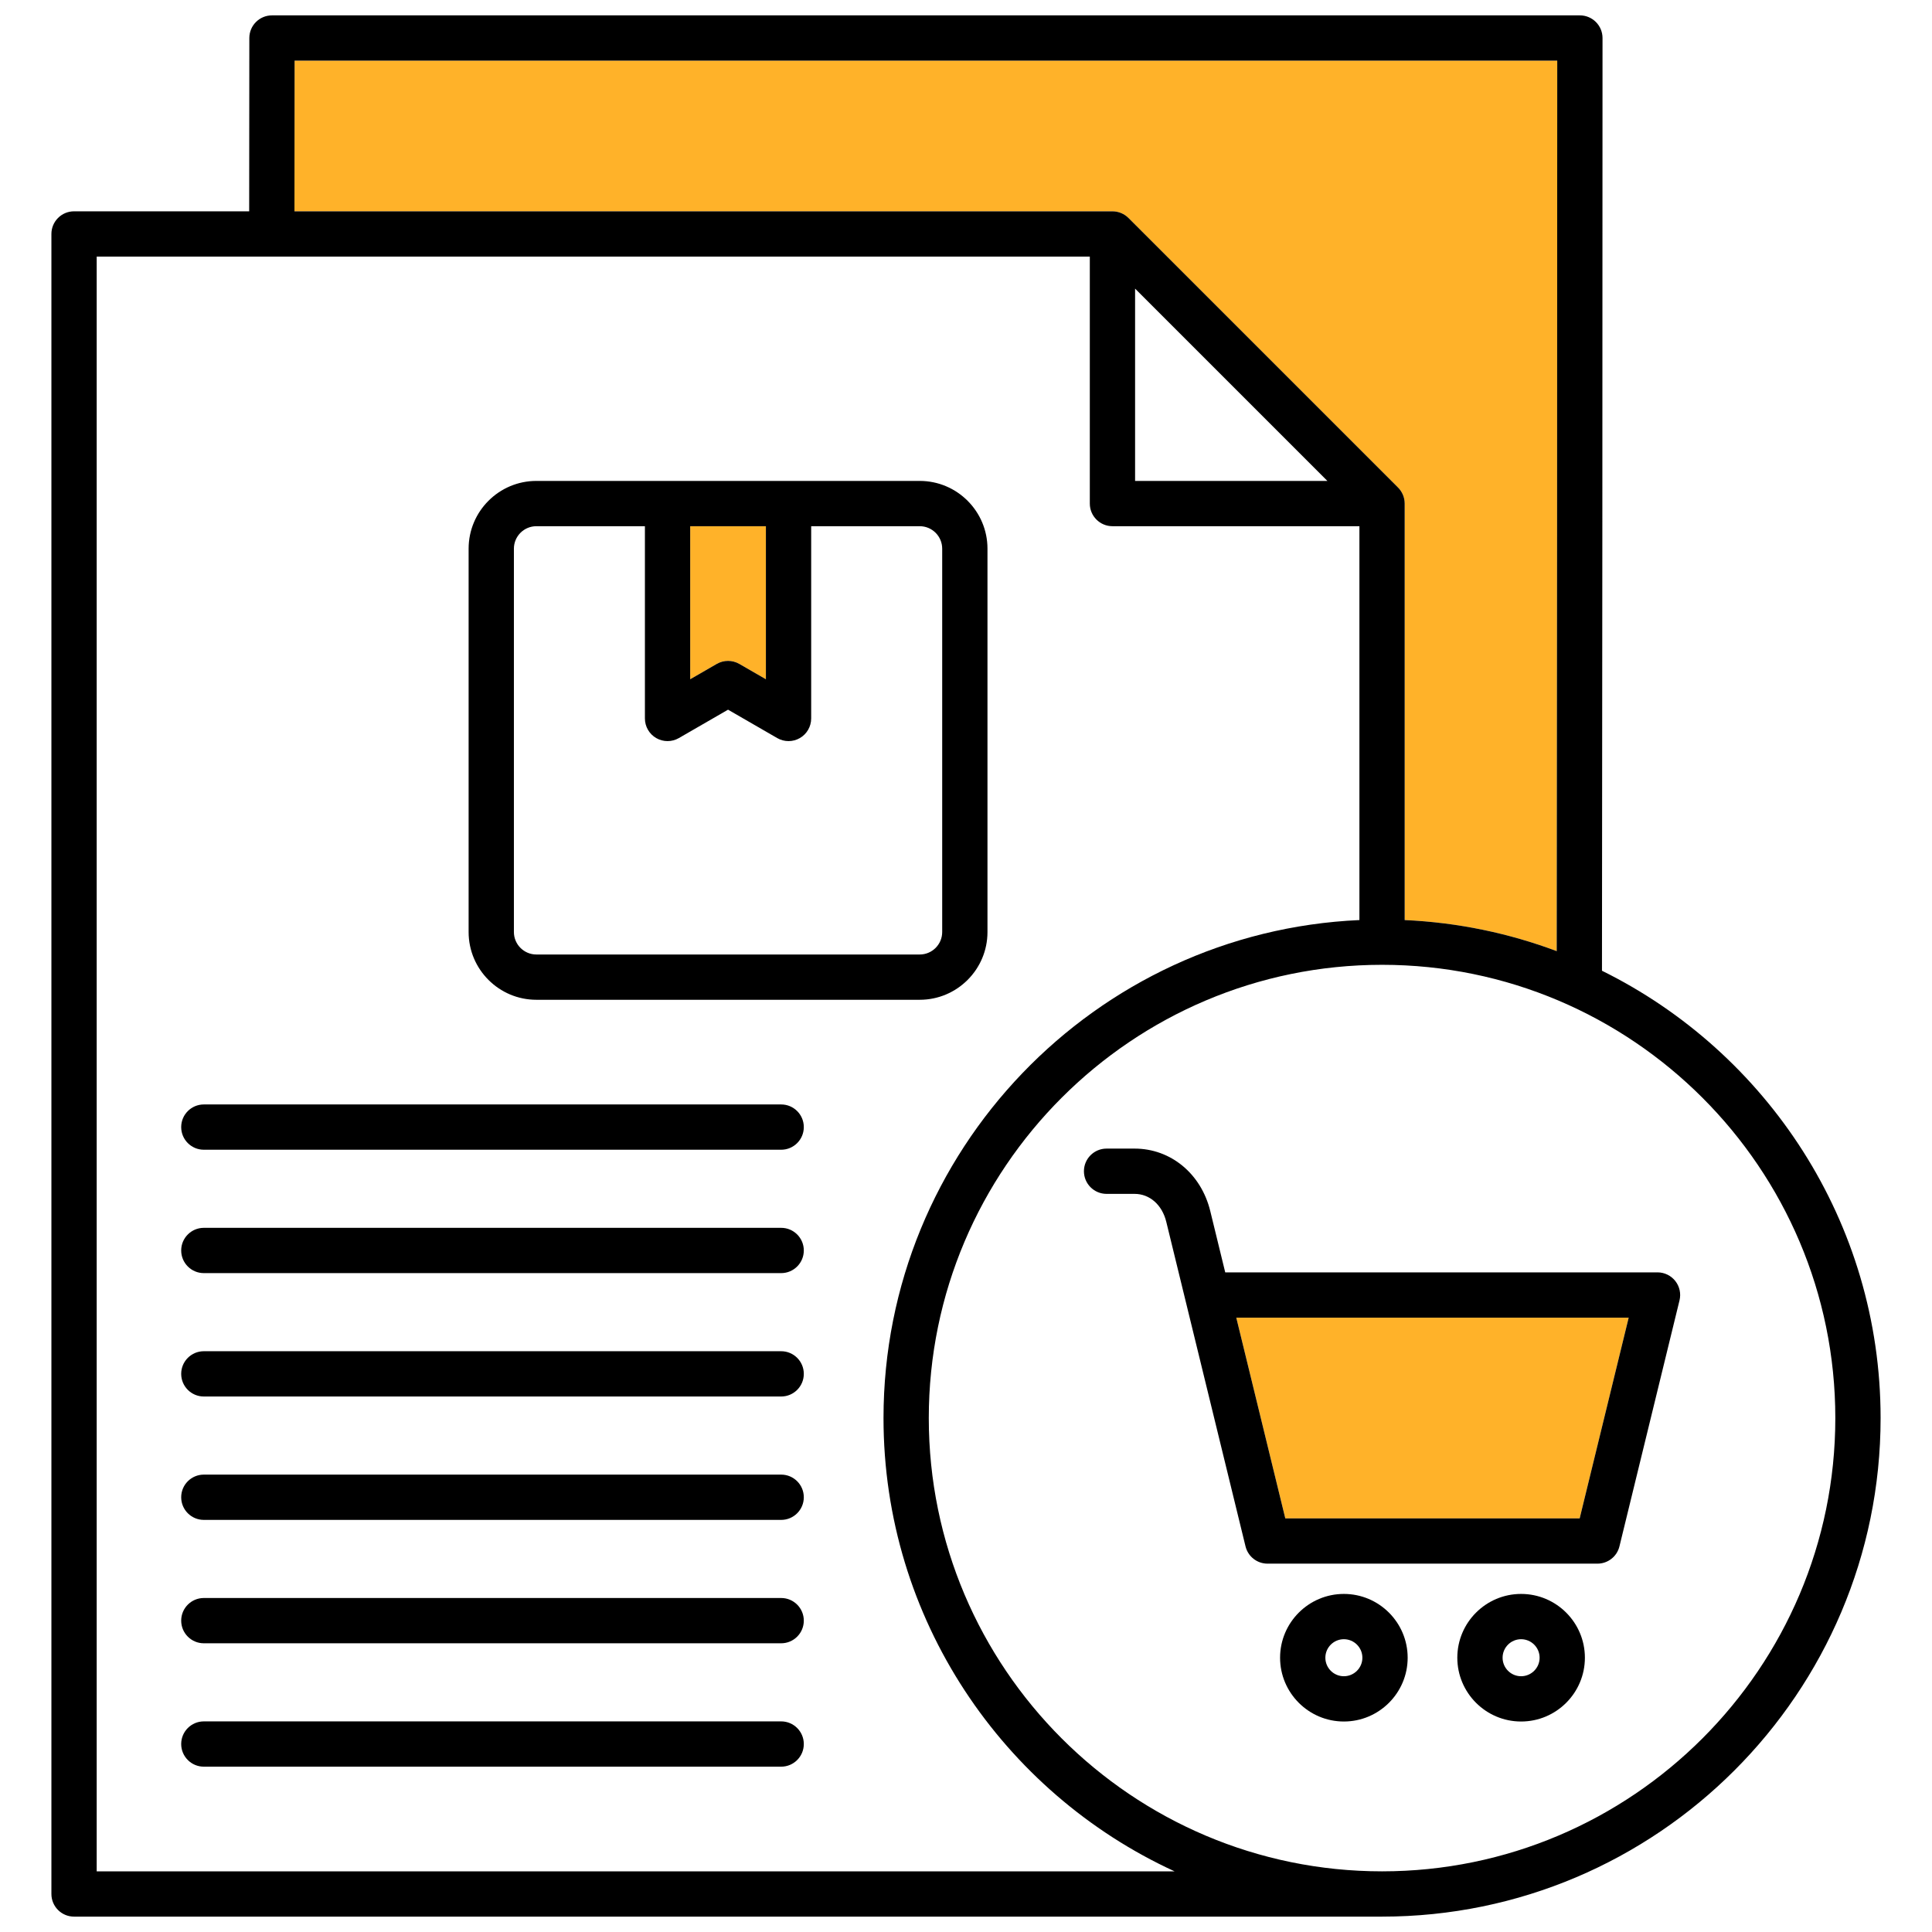
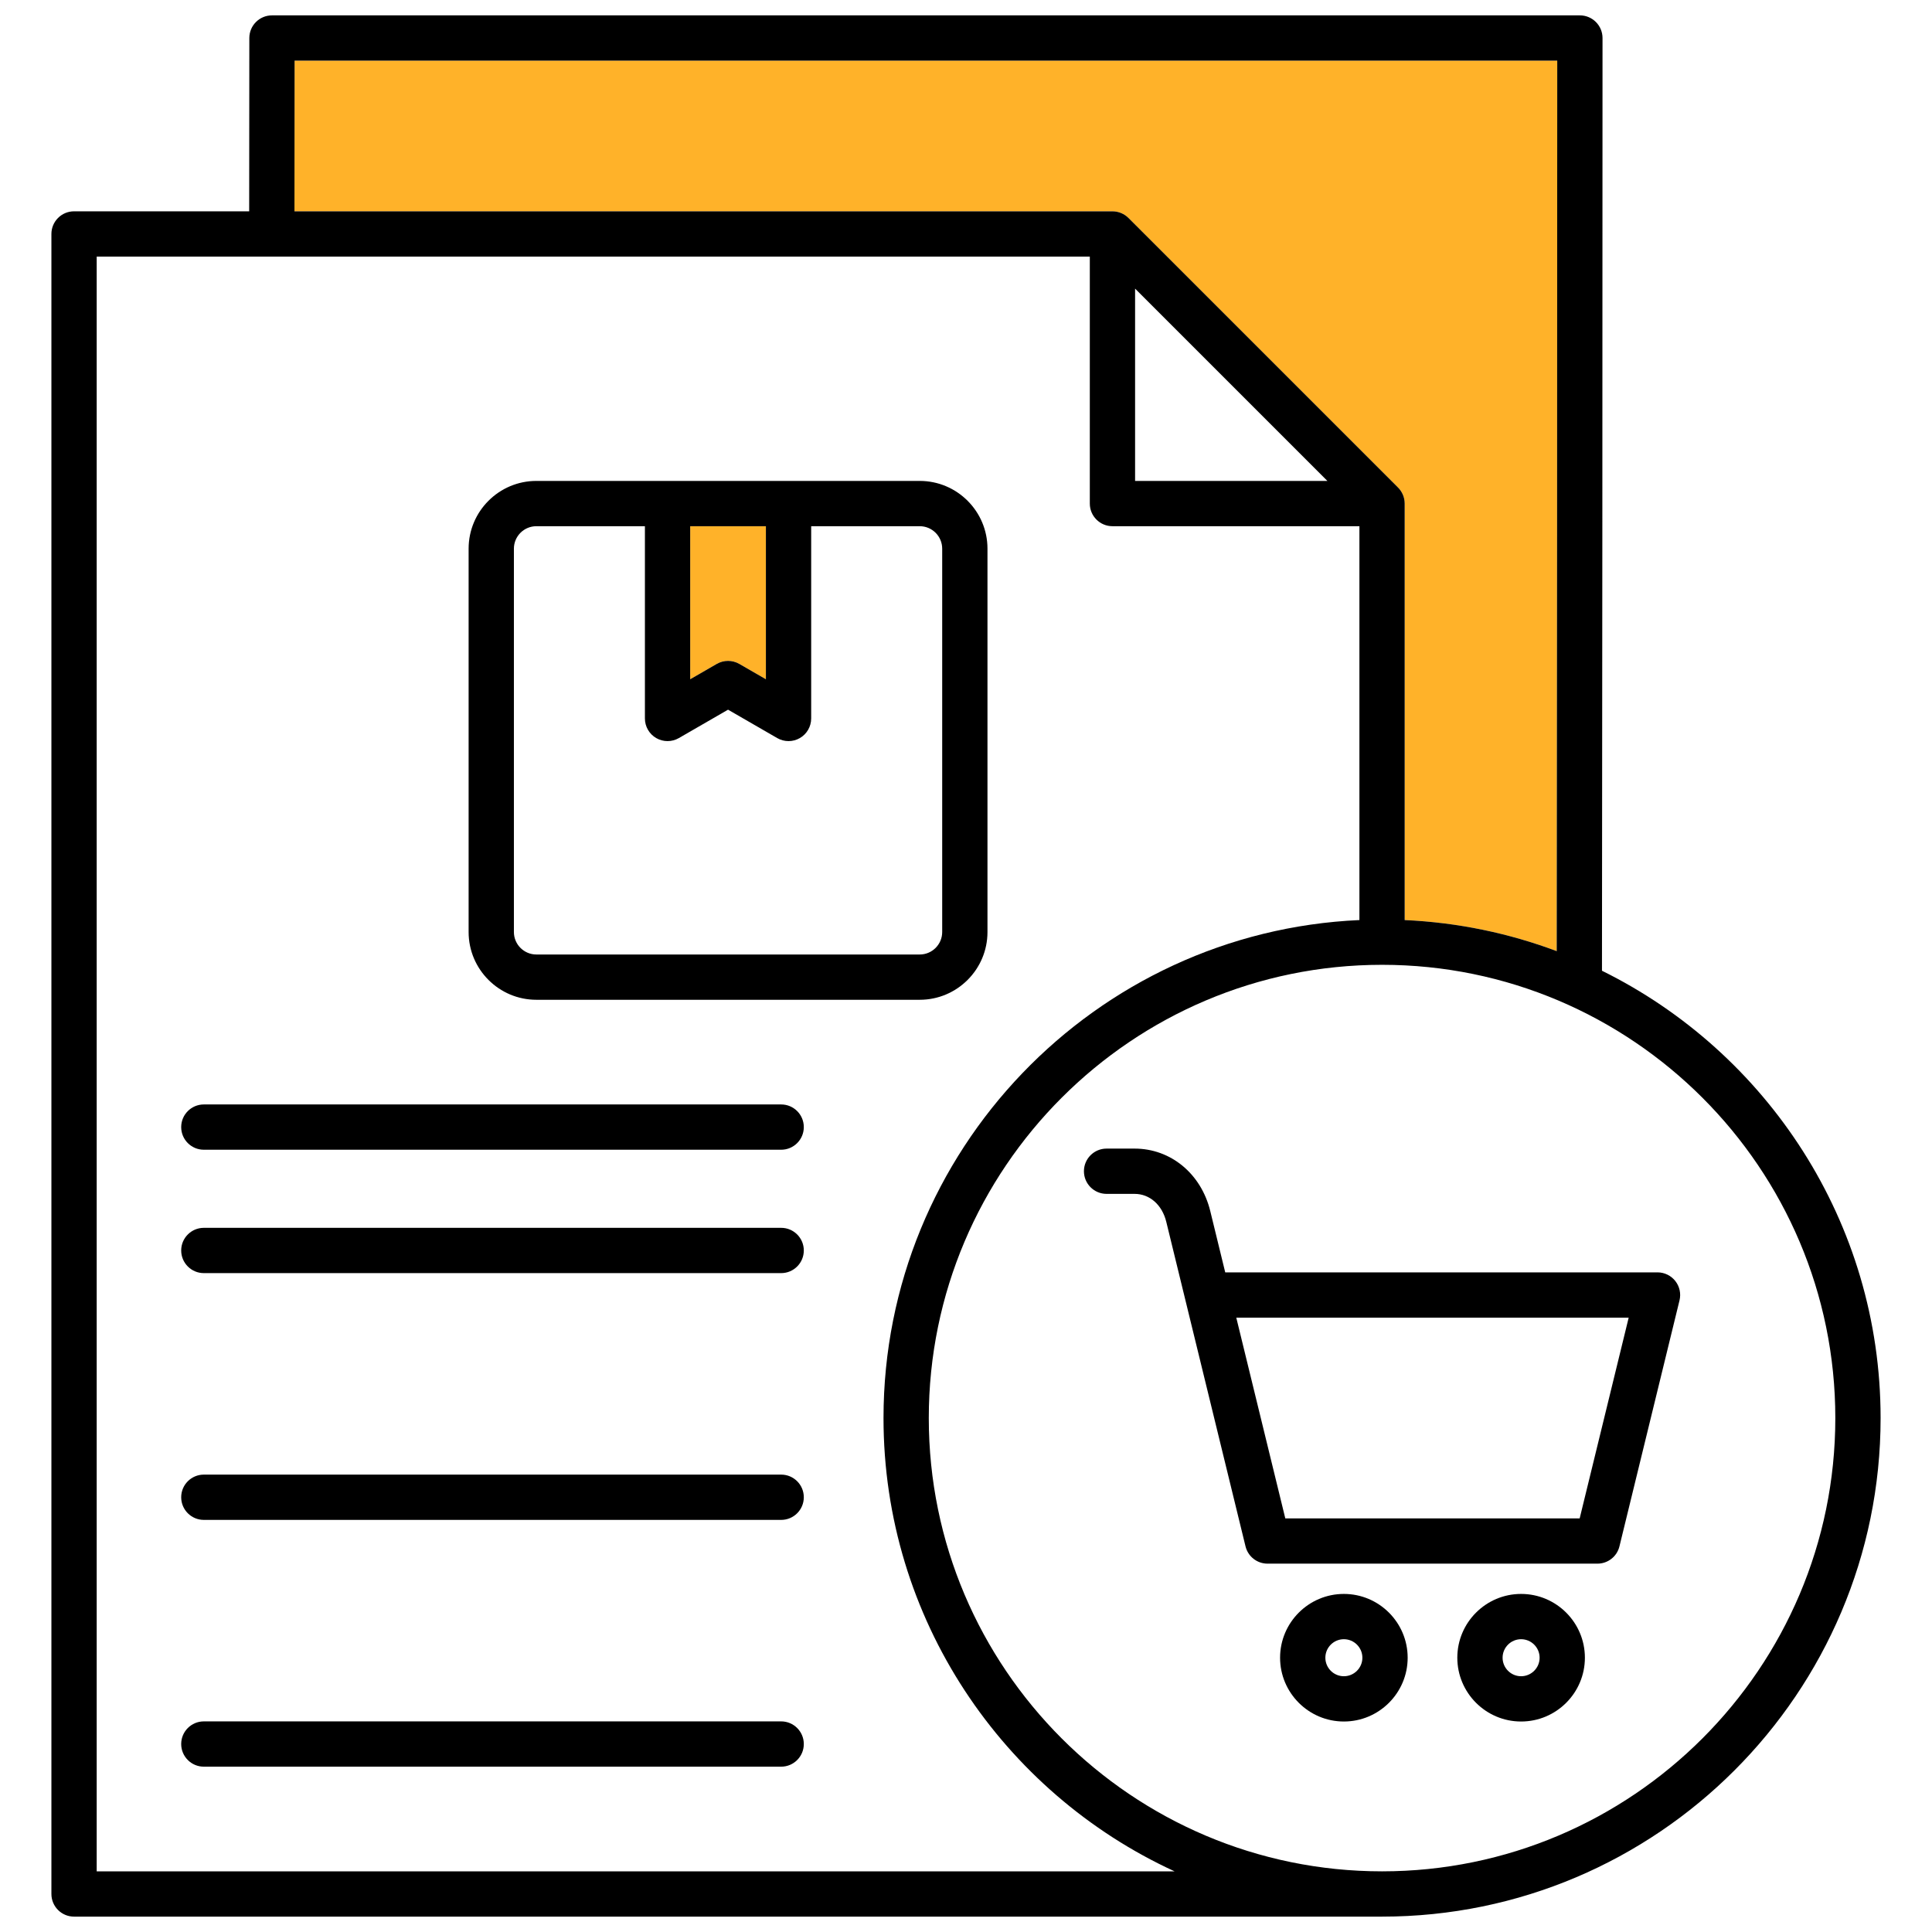
<svg xmlns="http://www.w3.org/2000/svg" id="Layer_1" viewBox="0 0 512 512" data-name="Layer 1">
  <path d="m195.94 175.949 7.031 4.06v-40.559h-20.063v40.559l7.032-4.06c1.857-1.072 4.143-1.072 6 0z" fill="#ffb229" />
  <path d="m207.018 292.691h-153c-3.313 0-6 2.686-6 5.999s2.687 6 6 6h153c3.313 0 6-2.686 6-5.999s-2.687-6-6-6z" />
  <path d="m403.108 422.407c-9.322 0-16.906 7.584-16.906 16.906s7.584 16.906 16.906 16.906 16.906-7.584 16.906-16.906-7.584-16.906-16.906-16.906zm0 21.812c-2.705 0-4.906-2.201-4.906-4.906s2.201-4.906 4.906-4.906 4.906 2.201 4.906 4.906-2.201 4.906-4.906 4.906z" />
  <g>
-     <path d="m340.618 402.385h78.012l12.989-53.194h-103.99z" fill="#ffb229" />
    <path d="m295.409 56.032c.142.014.281.039.421.063.053.009.108.014.161.025.165.033.326.076.485.122.027.008.056.013.083.021.163.05.322.109.479.172.024.01.049.017.073.026.15.062.295.133.438.207.031.016.062.029.093.045.136.073.266.154.395.236.036.023.073.042.108.066.136.091.267.191.395.292.025.02.051.036.075.056.155.127.303.262.445.404l71.433 71.433c.142.141.277.29.404.445.02.024.037.051.056.075.102.128.201.259.292.395.024.035.043.073.066.109.083.129.164.259.236.395.016.031.029.062.045.093.074.143.145.288.207.438.01.024.017.049.026.073.063.157.122.316.172.479.008.027.013.055.021.083.046.159.089.321.122.485.011.053.015.108.025.161.024.139.049.278.063.421.02.198.03.398.03.599v110.377c14.113.634 27.655 3.493 40.286 8.233.066-66.194.138-150.718.142-235.985h-334.616l-.035 39.927h216.774c.201 0 .401.01.6.03z" fill="#ffb229" />
    <path d="m439.26 337.191h-114.562l-3.965-16.243c-2.417-9.903-10.478-16.558-20.058-16.558h-7.423c-3.313 0-6 2.687-6 6s2.687 6 6 6h7.423c4.005 0 7.302 2.906 8.399 7.403l5.083 20.82s15.918 65.194 15.918 65.194c.656 2.687 3.063 4.577 5.829 4.577h87.435c2.766 0 5.173-1.891 5.829-4.577l15.919-65.194c.437-1.789.027-3.68-1.11-5.128-1.137-1.449-2.877-2.295-4.719-2.295zm-20.63 65.194h-78.013l-12.988-53.194h103.989z" />
    <path d="m424.539 257.257c.069-68.462.146-157.644.146-247.182 0-3.313-2.687-6-6-6h-346.61c-3.312 0-5.997 2.683-6 5.995l-.04 45.932h-46.412c-3.313 0-6 2.687-6 6v439.924c0 3.313 2.687 6 6 6h346.635c72.851 0 132.12-59.269 132.12-132.12 0-51.944-30.136-96.975-73.839-118.549zm-346.469-241.182h334.615c-.004 85.267-.075 169.791-.142 235.985-12.631-4.74-26.173-7.599-40.286-8.233v-110.377c0-.201-.01-.401-.03-.599-.014-.143-.039-.282-.063-.421-.009-.053-.014-.108-.025-.161-.033-.165-.076-.326-.122-.485-.008-.028-.013-.056-.021-.083-.05-.163-.109-.322-.172-.479-.01-.024-.017-.049-.026-.073-.062-.15-.133-.295-.207-.438-.016-.031-.029-.062-.045-.093-.073-.135-.154-.266-.236-.395-.023-.036-.042-.073-.066-.109-.091-.136-.19-.267-.292-.395-.02-.024-.036-.051-.056-.075-.127-.155-.262-.303-.404-.445l-71.433-71.433c-.142-.142-.29-.277-.445-.404-.024-.02-.05-.037-.075-.056-.128-.102-.259-.201-.395-.292-.035-.024-.073-.043-.108-.066-.129-.083-.259-.164-.395-.236-.031-.016-.062-.029-.093-.045-.143-.074-.288-.145-.438-.207-.024-.01-.049-.017-.073-.026-.157-.063-.316-.122-.479-.172-.027-.008-.055-.013-.083-.021-.16-.046-.321-.089-.485-.122-.053-.01-.108-.015-.161-.025-.139-.024-.279-.049-.421-.063-.198-.02-.398-.03-.6-.03h-216.773l.035-39.927zm273.702 111.375h-50.963v-50.963zm-326.149 368.475v-427.924h263.187v65.448c0 3.313 2.687 6 6 6h65.448v104.376c-70.078 3.148-126.121 61.138-126.121 131.979 0 53.24 31.657 99.22 77.133 120.12h-285.647zm340.634 0c-66.234 0-120.12-53.886-120.12-120.12s53.886-120.121 120.12-120.121 120.121 53.886 120.121 120.121-53.886 120.12-120.121 120.12z" />
    <path d="m356.14 422.407c-9.322 0-16.906 7.584-16.906 16.906s7.584 16.906 16.906 16.906 16.906-7.584 16.906-16.906-7.584-16.906-16.906-16.906zm0 21.812c-2.705 0-4.906-2.201-4.906-4.906s2.201-4.906 4.906-4.906 4.906 2.201 4.906 4.906-2.201 4.906-4.906 4.906z" />
  </g>
  <path d="m207.018 456.186h-153c-3.313 0-6 2.687-6 6s2.687 6 6 6h153c3.313 0 6-2.687 6-6s-2.687-6-6-6z" />
-   <path d="m207.018 358.088h-153c-3.313 0-6 2.687-6 6s2.687 6 6 6h153c3.313 0 6-2.687 6-6s-2.687-6-6-6z" />
  <path d="m142.14 264.952h101.599c9.898 0 17.952-8.054 17.952-17.952v-101.599c0-9.898-8.054-17.951-17.952-17.951h-101.599c-9.898 0-17.951 8.053-17.951 17.951v101.599c0 9.898 8.053 17.952 17.951 17.952zm40.768-125.502h20.063v40.559l-7.031-4.06c-1.857-1.072-4.143-1.072-6 0l-7.032 4.06zm-46.719 5.951c0-3.281 2.67-5.951 5.951-5.951h28.768v50.95c0 2.144 1.144 4.124 3 5.196 1.855 1.072 4.143 1.072 6 0l13.032-7.523 13.031 7.523c.929.536 1.964.804 3 .804s2.072-.268 3-.804c1.856-1.072 3-3.053 3-5.196v-50.95h28.768c3.282 0 5.952 2.67 5.952 5.951v101.599c0 3.282-2.67 5.952-5.952 5.952h-101.599c-3.281 0-5.951-2.67-5.951-5.952z" />
  <path d="m207.018 390.788h-153c-3.313 0-6 2.687-6 6s2.687 6 6 6h153c3.313 0 6-2.687 6-6s-2.687-6-6-6z" />
  <path d="m207.018 325.389h-153c-3.313 0-6 2.687-6 6s2.687 6 6 6h153c3.313 0 6-2.687 6-6s-2.687-6-6-6z" />
-   <path d="m207.018 423.487h-153c-3.313 0-6 2.687-6 6s2.687 6 6 6h153c3.313 0 6-2.687 6-6s-2.687-6-6-6z" />
</svg>